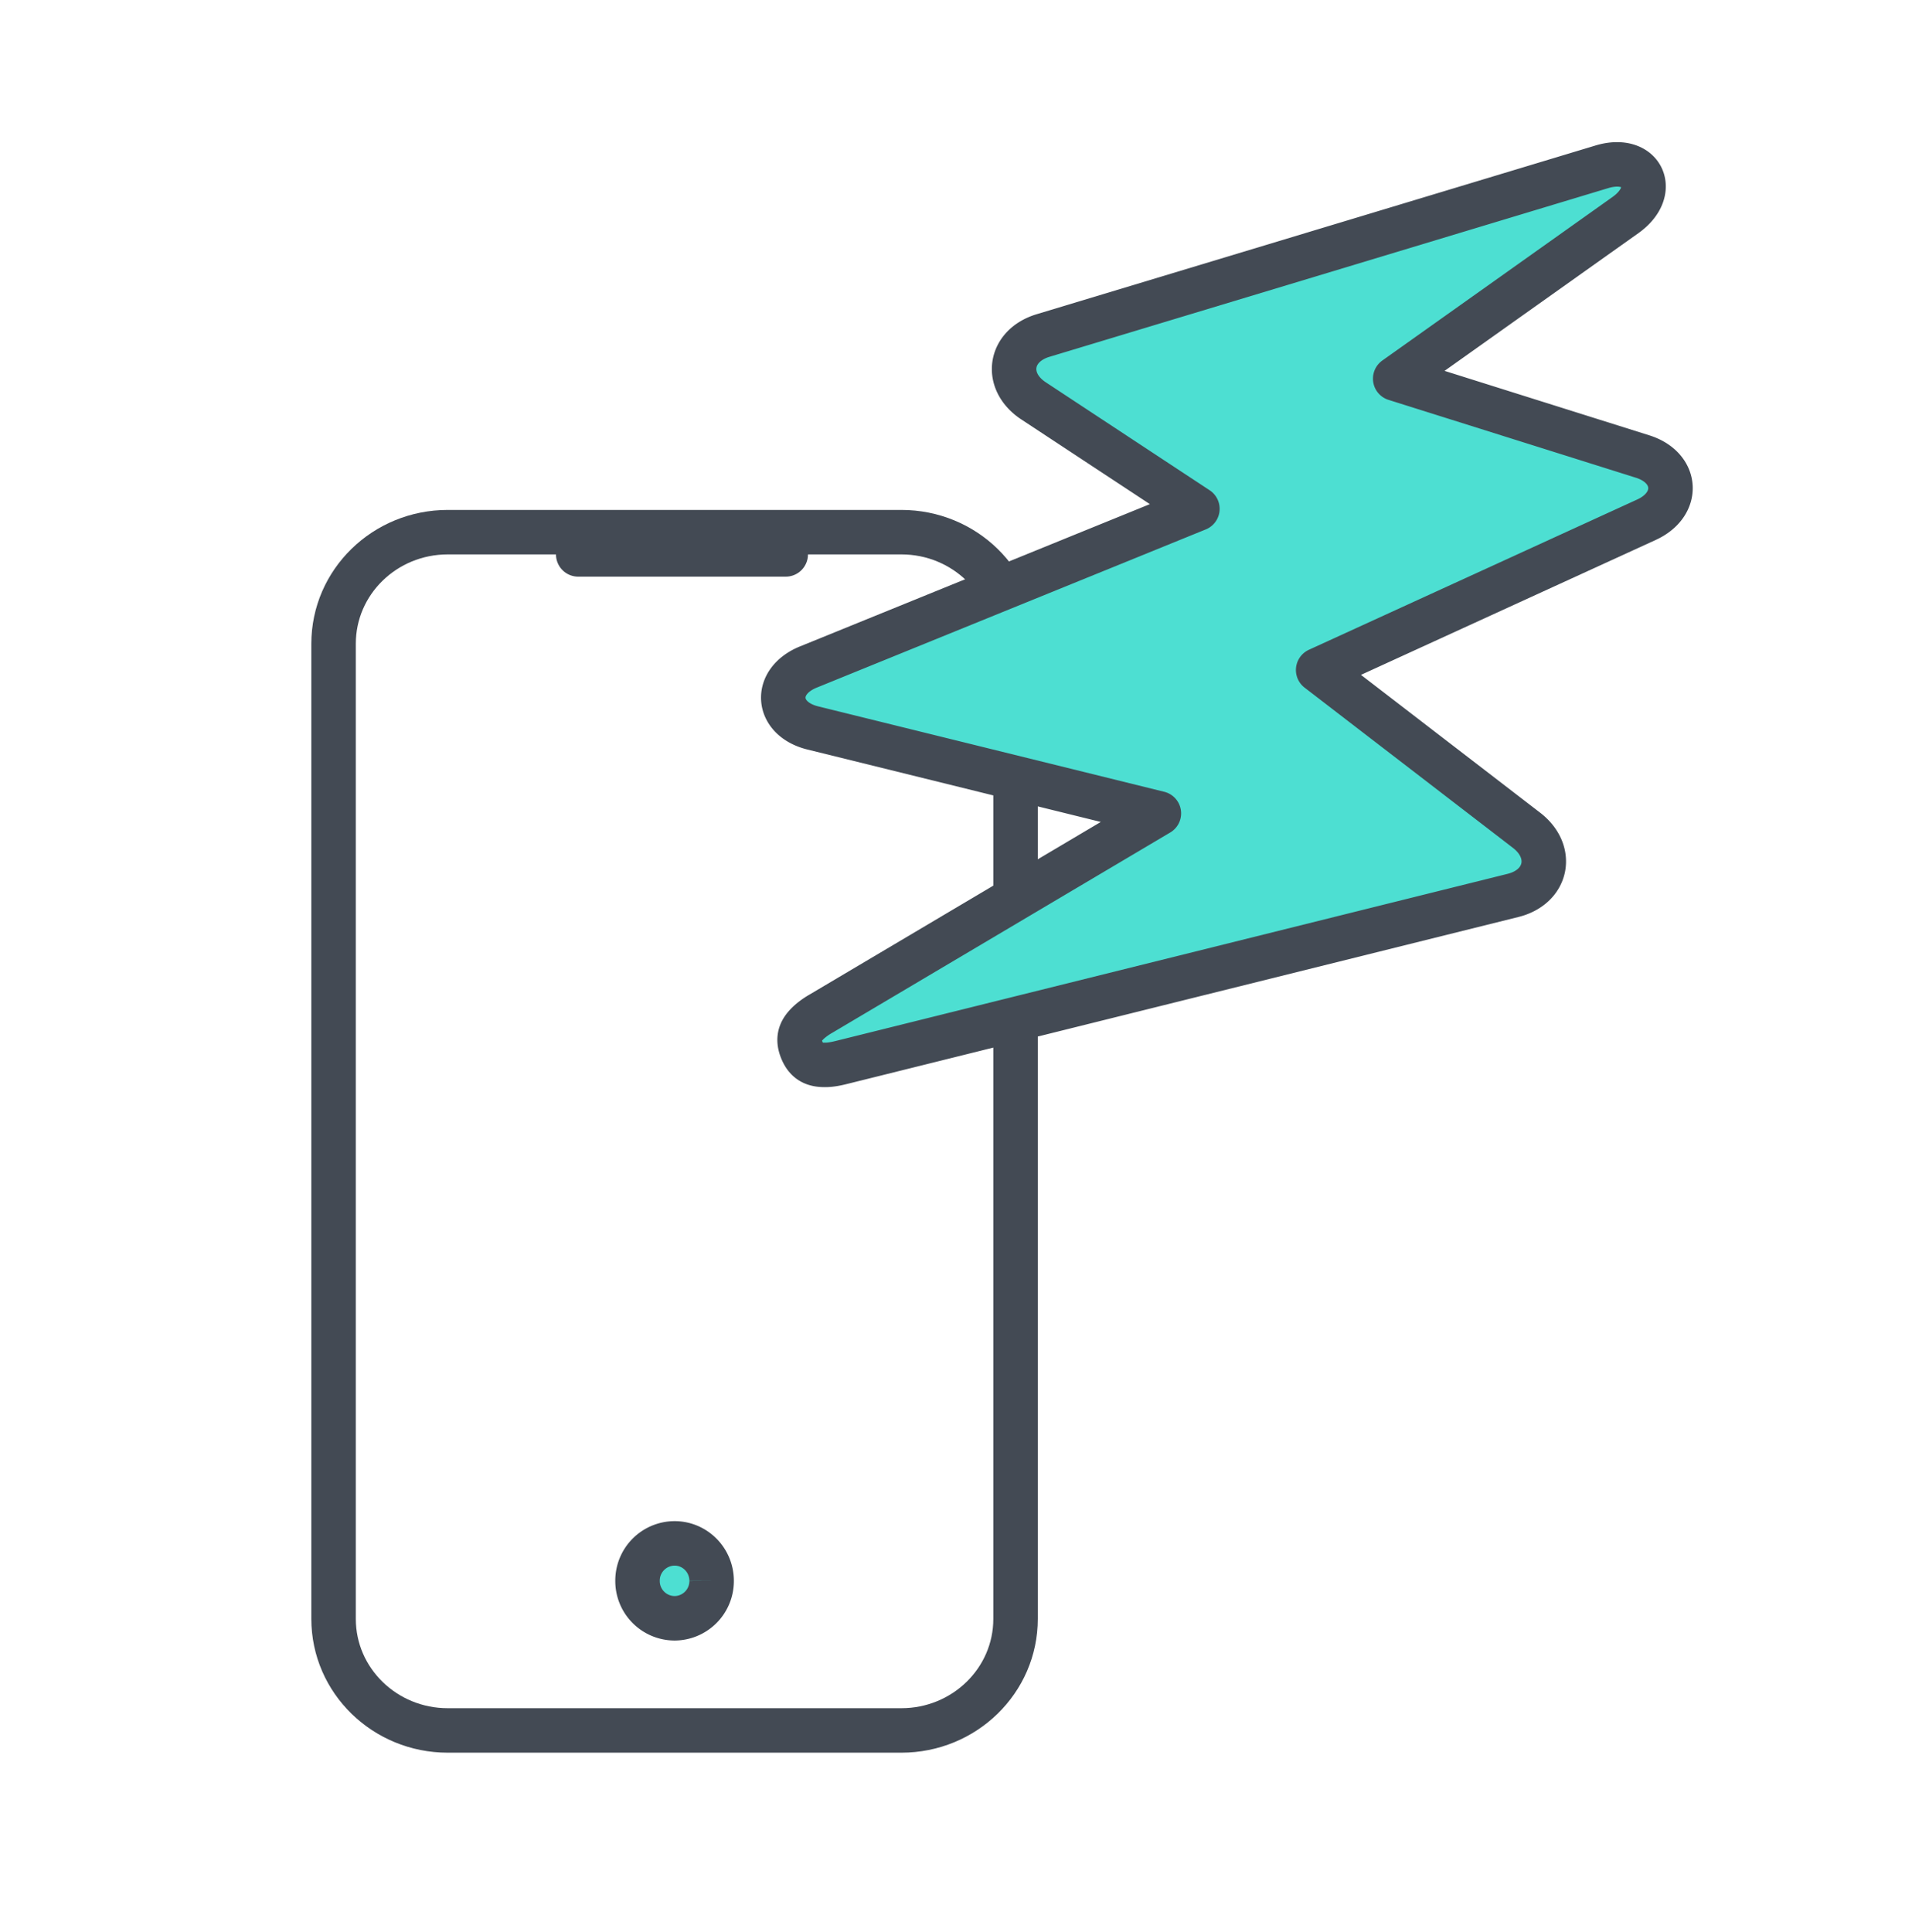
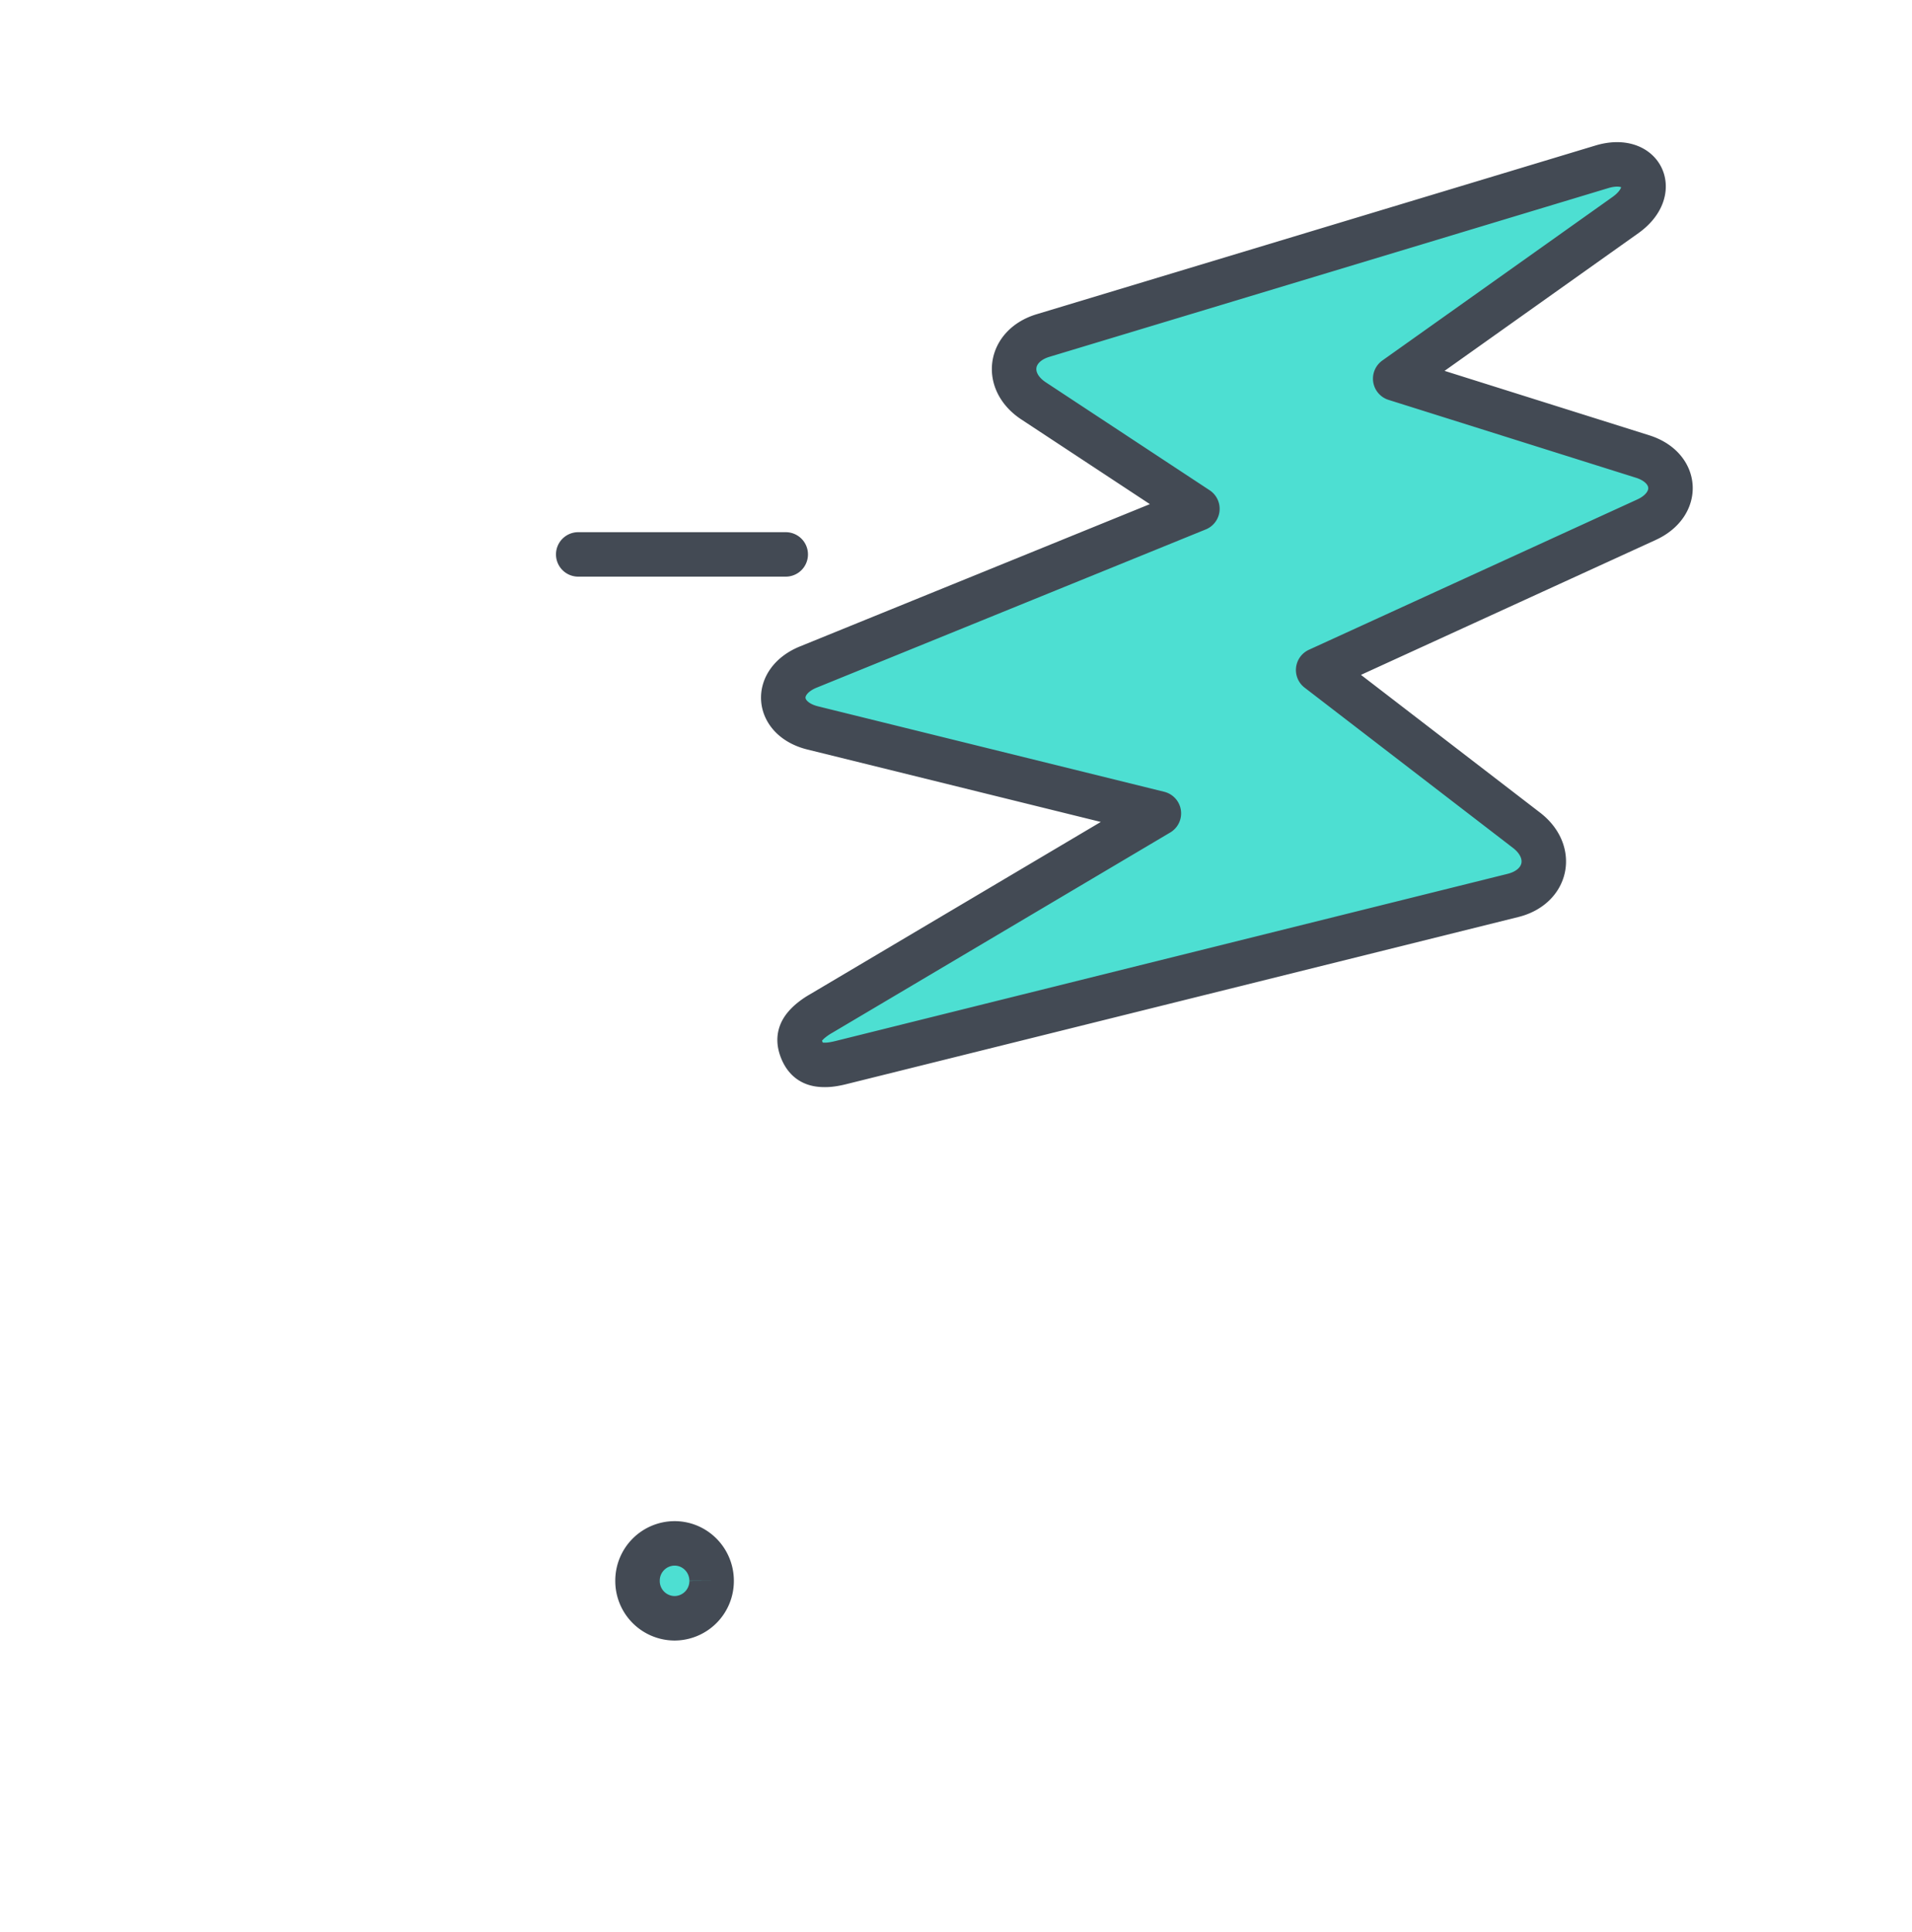
<svg xmlns="http://www.w3.org/2000/svg" width="95" height="96" viewBox="0 0 95 96">
  <g fill="none" fill-rule="evenodd" stroke="#434A54" stroke-width="2.21">
-     <path stroke-linecap="round" stroke-linejoin="round" d="M44.787 85.974h-22.54c-3.126 0-5.673-2.474-5.673-5.542v-48.45c0-3.069 2.546-5.542 5.673-5.542h22.54c3.126 0 5.672 2.473 5.672 5.543v48.449c0 3.068-2.547 5.542-5.672 5.542z" />
    <path fill="#4DDFD2" d="M35.358 78.542a1.85 1.85 0 0 1-1.842 1.86 1.85 1.85 0 0 1-1.84-1.86 1.85 1.85 0 0 1 1.84-1.862c1.018 0 1.842.833 1.842 1.862" />
    <path stroke-linecap="round" stroke-linejoin="bevel" d="M28.729 27.545H39.04" />
    <g fill="#4DDFD2" stroke-linejoin="round">
      <path d="M69.323 18.813l12.29 3.868c1.758.553 1.87 2.373.195 3.14l-16.314 7.467 10.355 7.964c1.39 1.07 1.032 2.81-.672 3.235L41.78 52.793c-.264.065-.49.104-.688.112-.55.022-.996-.098-1.255-.74-.257-.636-.025-1.03.38-1.398a3.5 3.5 0 0 1 .569-.403l16.794-9.953-17.199-4.245c-1.845-.456-1.977-2.311-.217-3.026l19.33-7.86-8.139-5.362c-1.476-.972-1.222-2.737.47-3.248l27.765-8.382c1.999-.603 2.865 1.195 1.172 2.398l-11.44 8.127z" />
    </g>
  </g>
</svg>